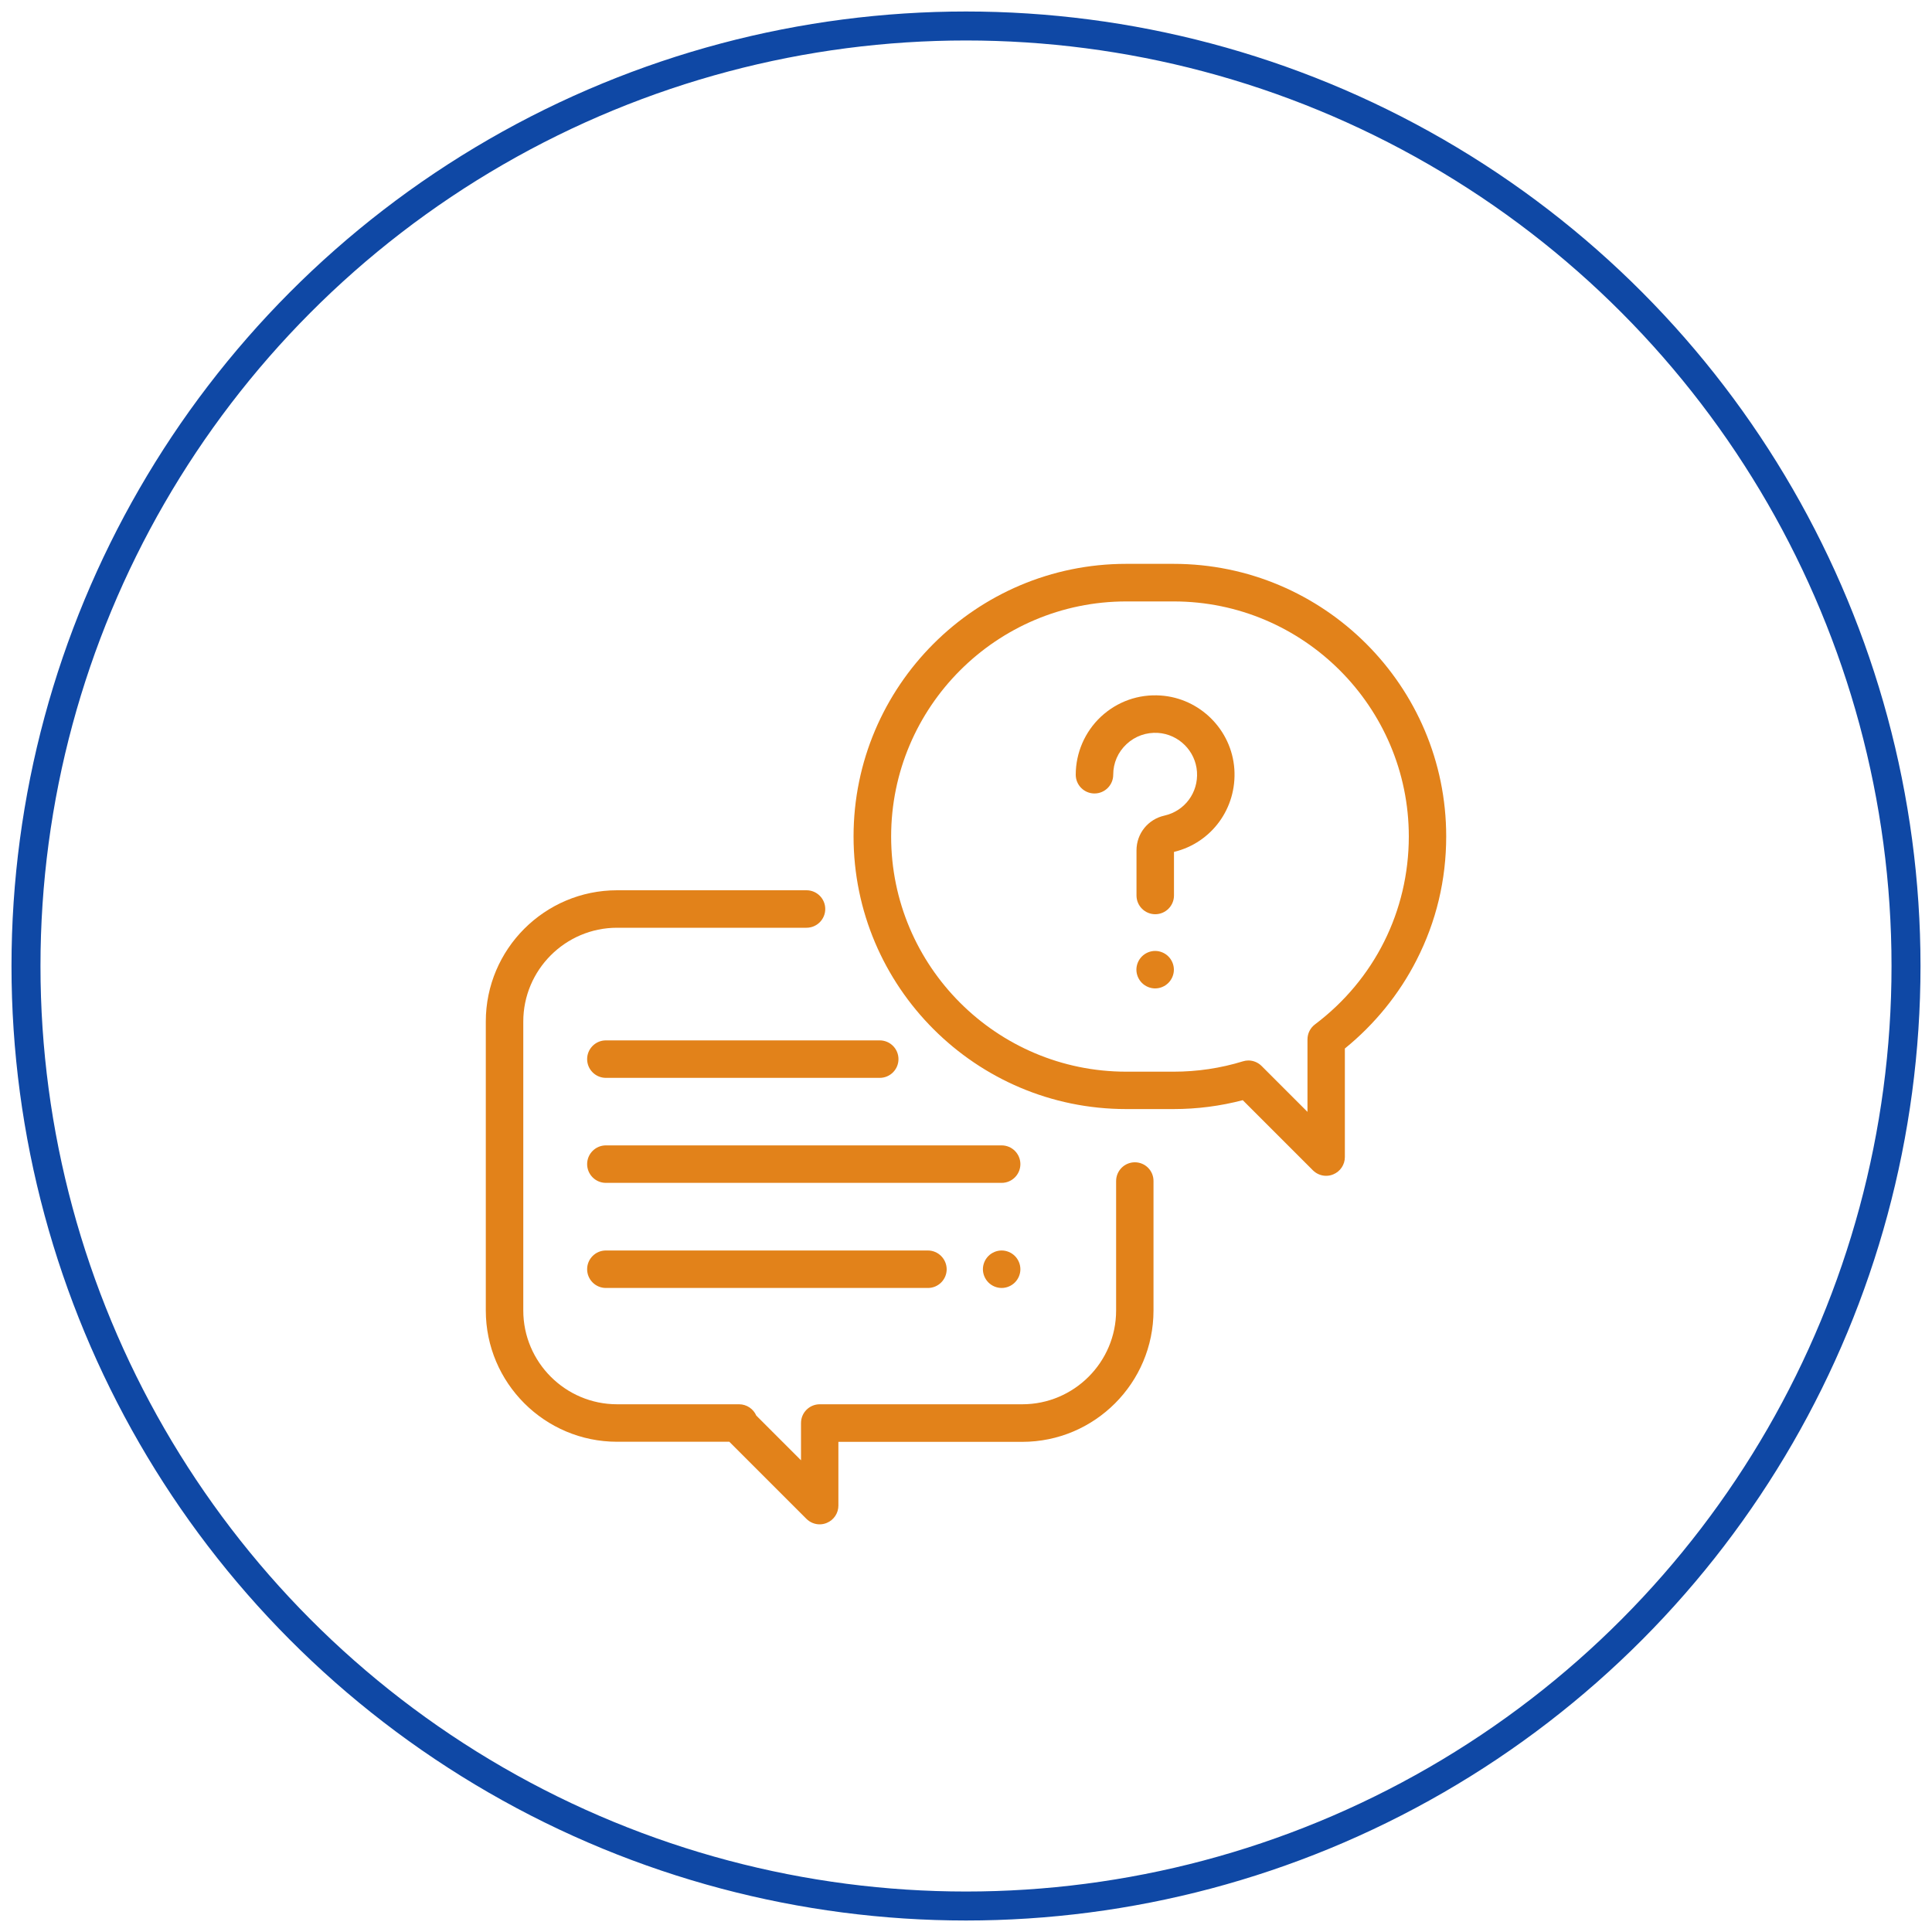
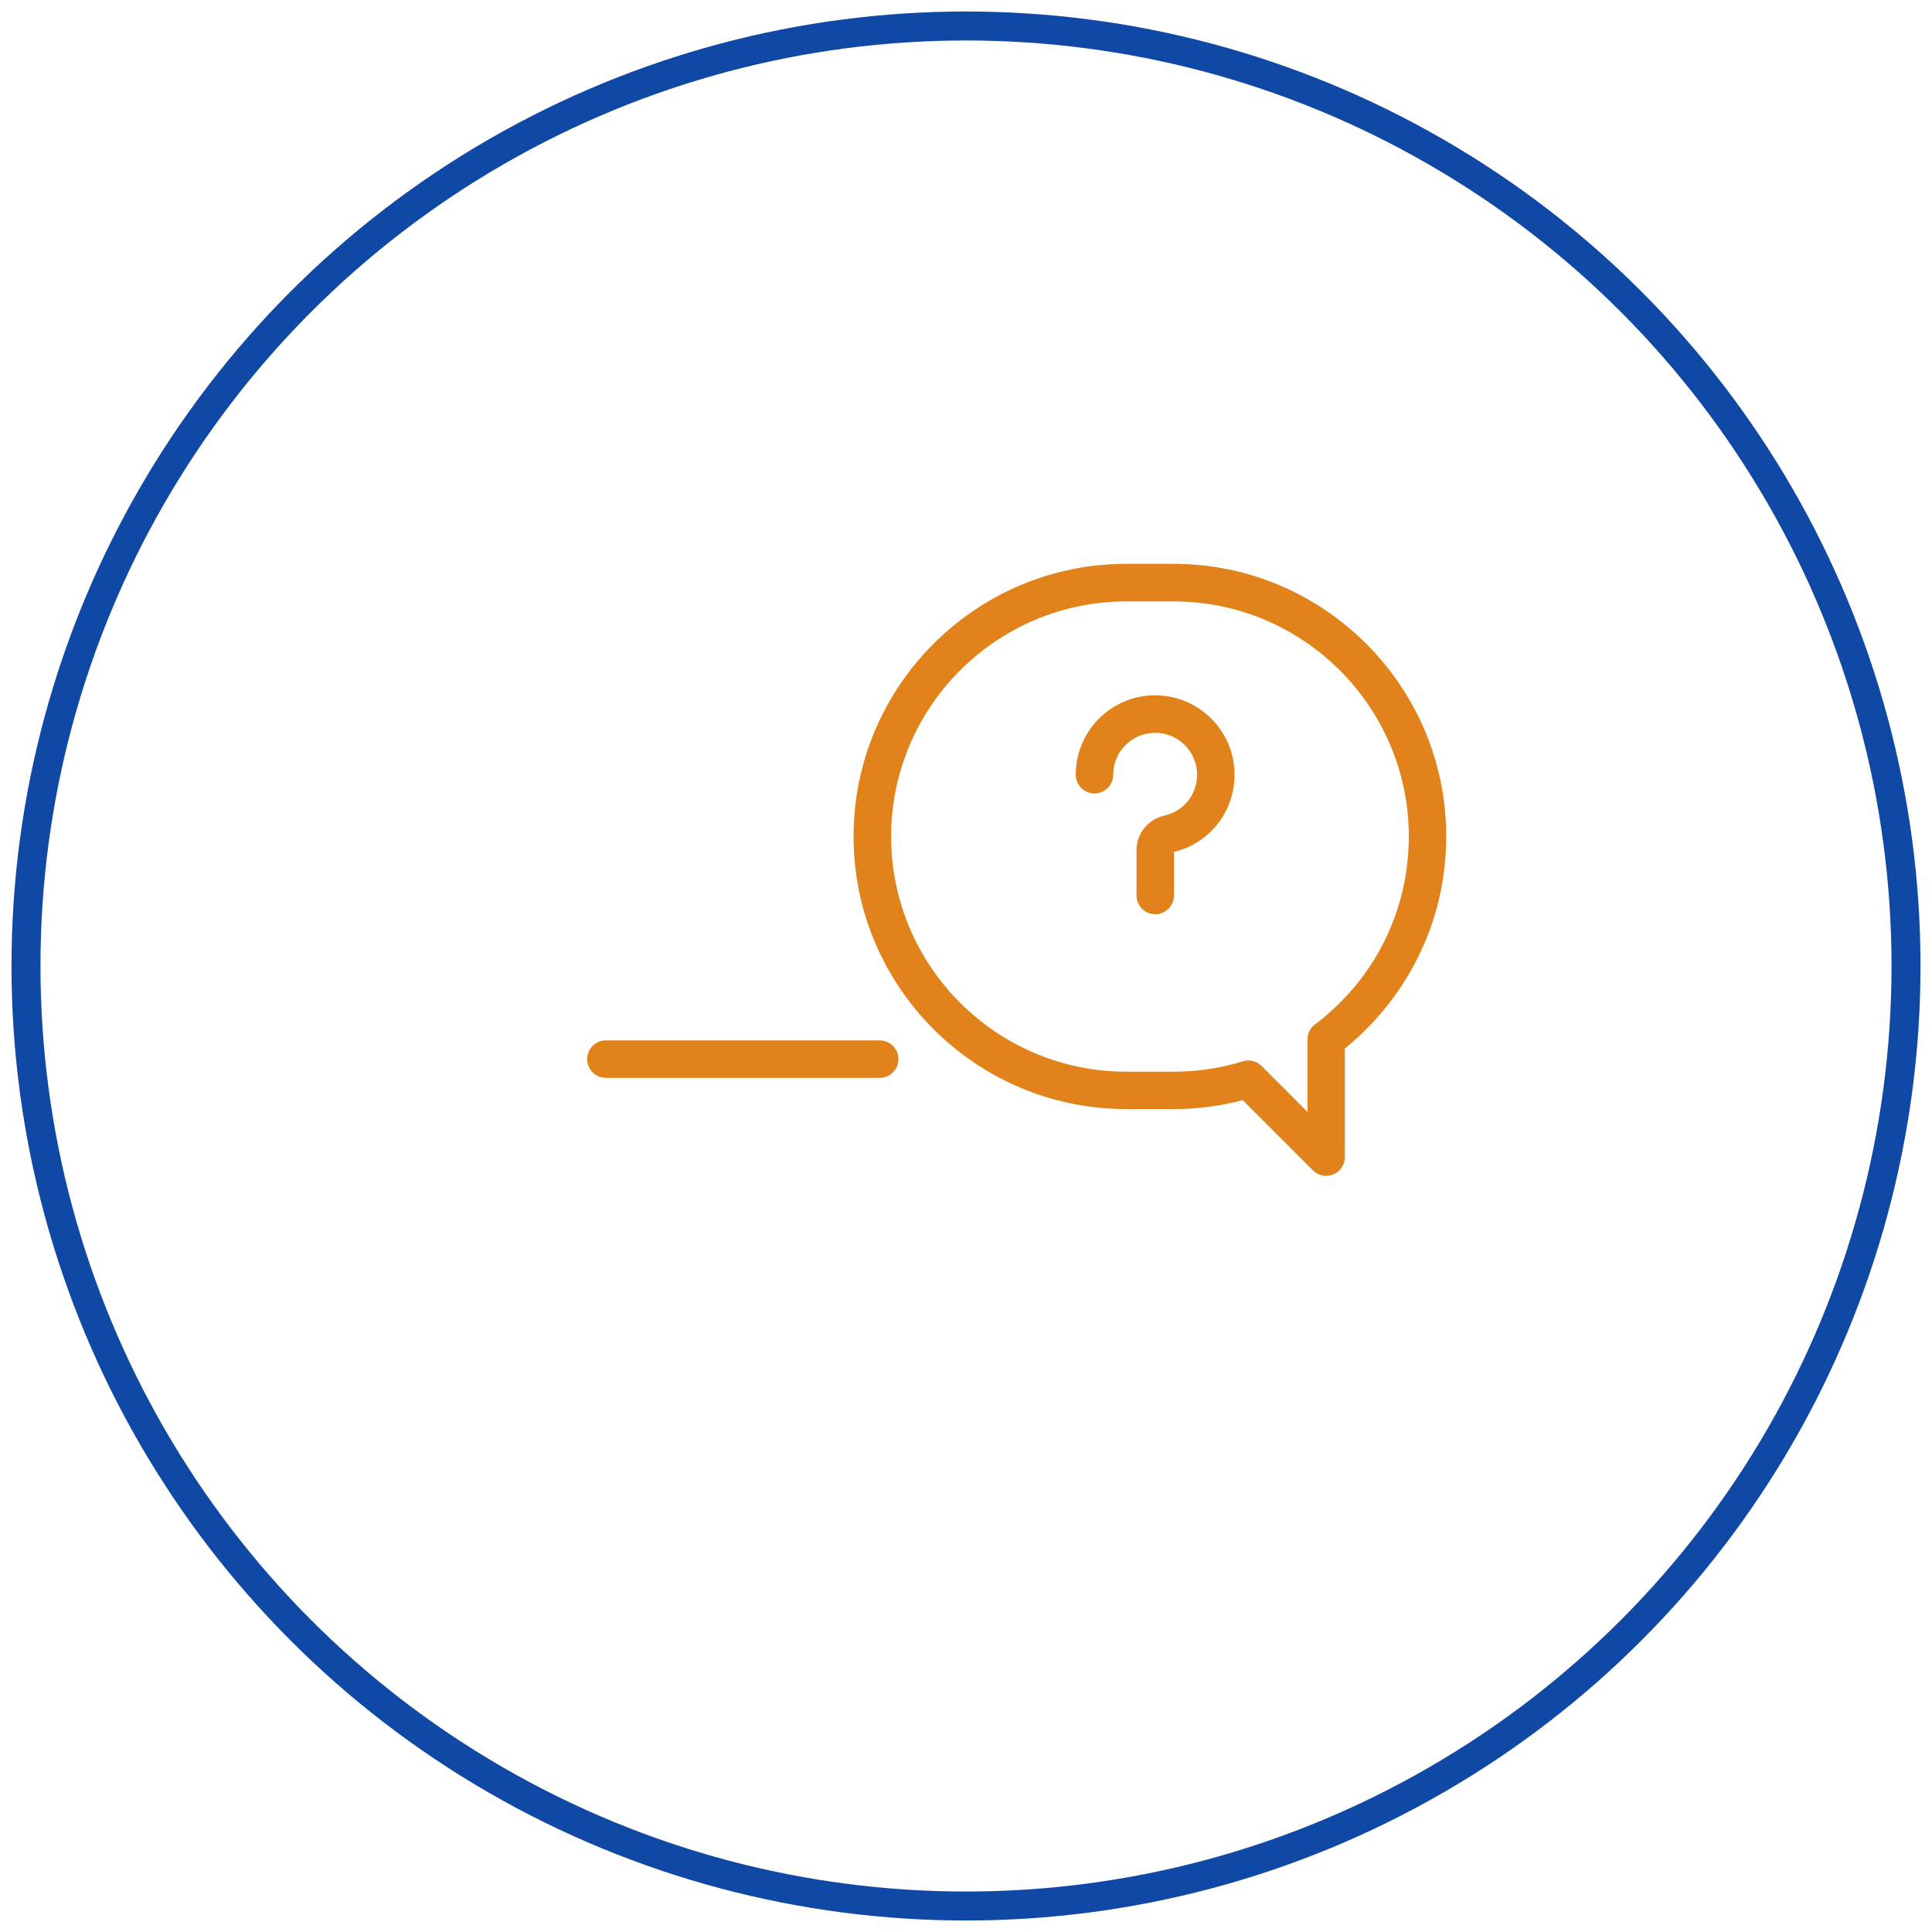
<svg xmlns="http://www.w3.org/2000/svg" enable-background="new 0 0 200 200" viewBox="0 0 200 200">
  <circle cx="100" cy="100" fill="none" r="97.31" stroke="#0f48a5" stroke-miterlimit="10" stroke-width="3" />
  <g fill="#e2821a">
-     <path d="m117.48 120.32c-1.07 0-1.94.87-1.94 1.94v13.4c0 5.35-4.36 9.71-9.71 9.71h-20.97c-1.07 0-1.94.87-1.94 1.94v3.86l-4.63-4.63c-.3-.69-.99-1.17-1.78-1.17h-12.63c-5.35 0-9.71-4.36-9.71-9.71v-29.91c0-5.35 4.36-9.71 9.71-9.71h19.61c1.07 0 1.94-.87 1.94-1.94s-.87-1.94-1.94-1.94h-19.61c-7.5 0-13.59 6.1-13.59 13.59v29.91c0 7.5 6.1 13.59 13.59 13.59h11.62l7.98 7.98c.37.37.87.57 1.37.57.25 0 .5-.05.74-.15.73-.3 1.2-1.01 1.2-1.79v-6.6h19.03c7.5 0 13.59-6.1 13.59-13.59v-13.4c.01-1.08-.86-1.95-1.93-1.95z" />
    <path d="m121.49 58.37h-4.91c-15.56 0-28.22 12.66-28.22 28.22s12.66 28.22 28.22 28.22h4.91c2.43 0 4.83-.31 7.16-.92l7.26 7.26c.37.37.87.57 1.37.57.25 0 .5-.05.74-.15.73-.3 1.2-1.01 1.2-1.79v-11.24c3.07-2.49 5.63-5.63 7.42-9.15 2.04-3.99 3.07-8.3 3.07-12.81 0-15.55-12.66-28.21-28.22-28.21zm14.63 47.68c-.49.37-.77.94-.77 1.55v7.5l-4.75-4.75c-.37-.37-.87-.57-1.37-.57-.19 0-.38.03-.57.09-2.31.71-4.72 1.07-7.16 1.07h-4.91c-13.42 0-24.34-10.92-24.34-24.34s10.92-24.34 24.34-24.34h4.91c13.42 0 24.34 10.92 24.34 24.34-.01 7.71-3.55 14.8-9.72 19.45z" />
    <path d="m127.78 79.62c-.28-4.07-3.56-7.34-7.62-7.62-2.3-.16-4.5.62-6.19 2.19-1.66 1.55-2.61 3.74-2.61 6.01 0 1.07.87 1.94 1.94 1.94s1.94-.87 1.94-1.94c0-1.22.49-2.34 1.38-3.17s2.05-1.24 3.27-1.16c2.14.15 3.87 1.87 4.02 4.02.15 2.16-1.27 4.07-3.37 4.54-1.7.38-2.89 1.86-2.89 3.6v4.67c0 1.07.87 1.94 1.94 1.94s1.94-.87 1.94-1.94v-4.51c3.9-.94 6.52-4.53 6.25-8.57z" />
-     <path d="m120.95 99.01c-.36-.36-.86-.57-1.37-.57s-1.01.21-1.37.57-.57.86-.57 1.37.21 1.01.57 1.37.86.57 1.37.57 1.01-.21 1.37-.57.57-.86.57-1.37-.21-1.01-.57-1.37z" />
-     <path d="m103.69 118.57h-40.97c-1.07 0-1.94.87-1.94 1.94s.87 1.94 1.94 1.94h40.97c1.07 0 1.94-.87 1.94-1.94s-.87-1.94-1.94-1.94z" />
-     <path d="m105.06 130.02c-.36-.36-.86-.57-1.37-.57s-1.01.21-1.37.57-.57.86-.57 1.37.21 1.01.57 1.37.86.57 1.37.57 1.01-.21 1.37-.57.57-.86.57-1.37-.21-1.01-.57-1.37z" />
-     <path d="m96.05 129.45h-33.33c-1.07 0-1.94.87-1.94 1.94s.87 1.94 1.94 1.94h33.34c1.07 0 1.94-.87 1.94-1.94-.01-1.07-.88-1.94-1.95-1.94z" />
    <path d="m91.07 107.7h-28.35c-1.07 0-1.94.87-1.94 1.94s.87 1.94 1.94 1.94h28.35c1.07 0 1.94-.87 1.94-1.94s-.87-1.94-1.94-1.94z" />
  </g>
</svg>